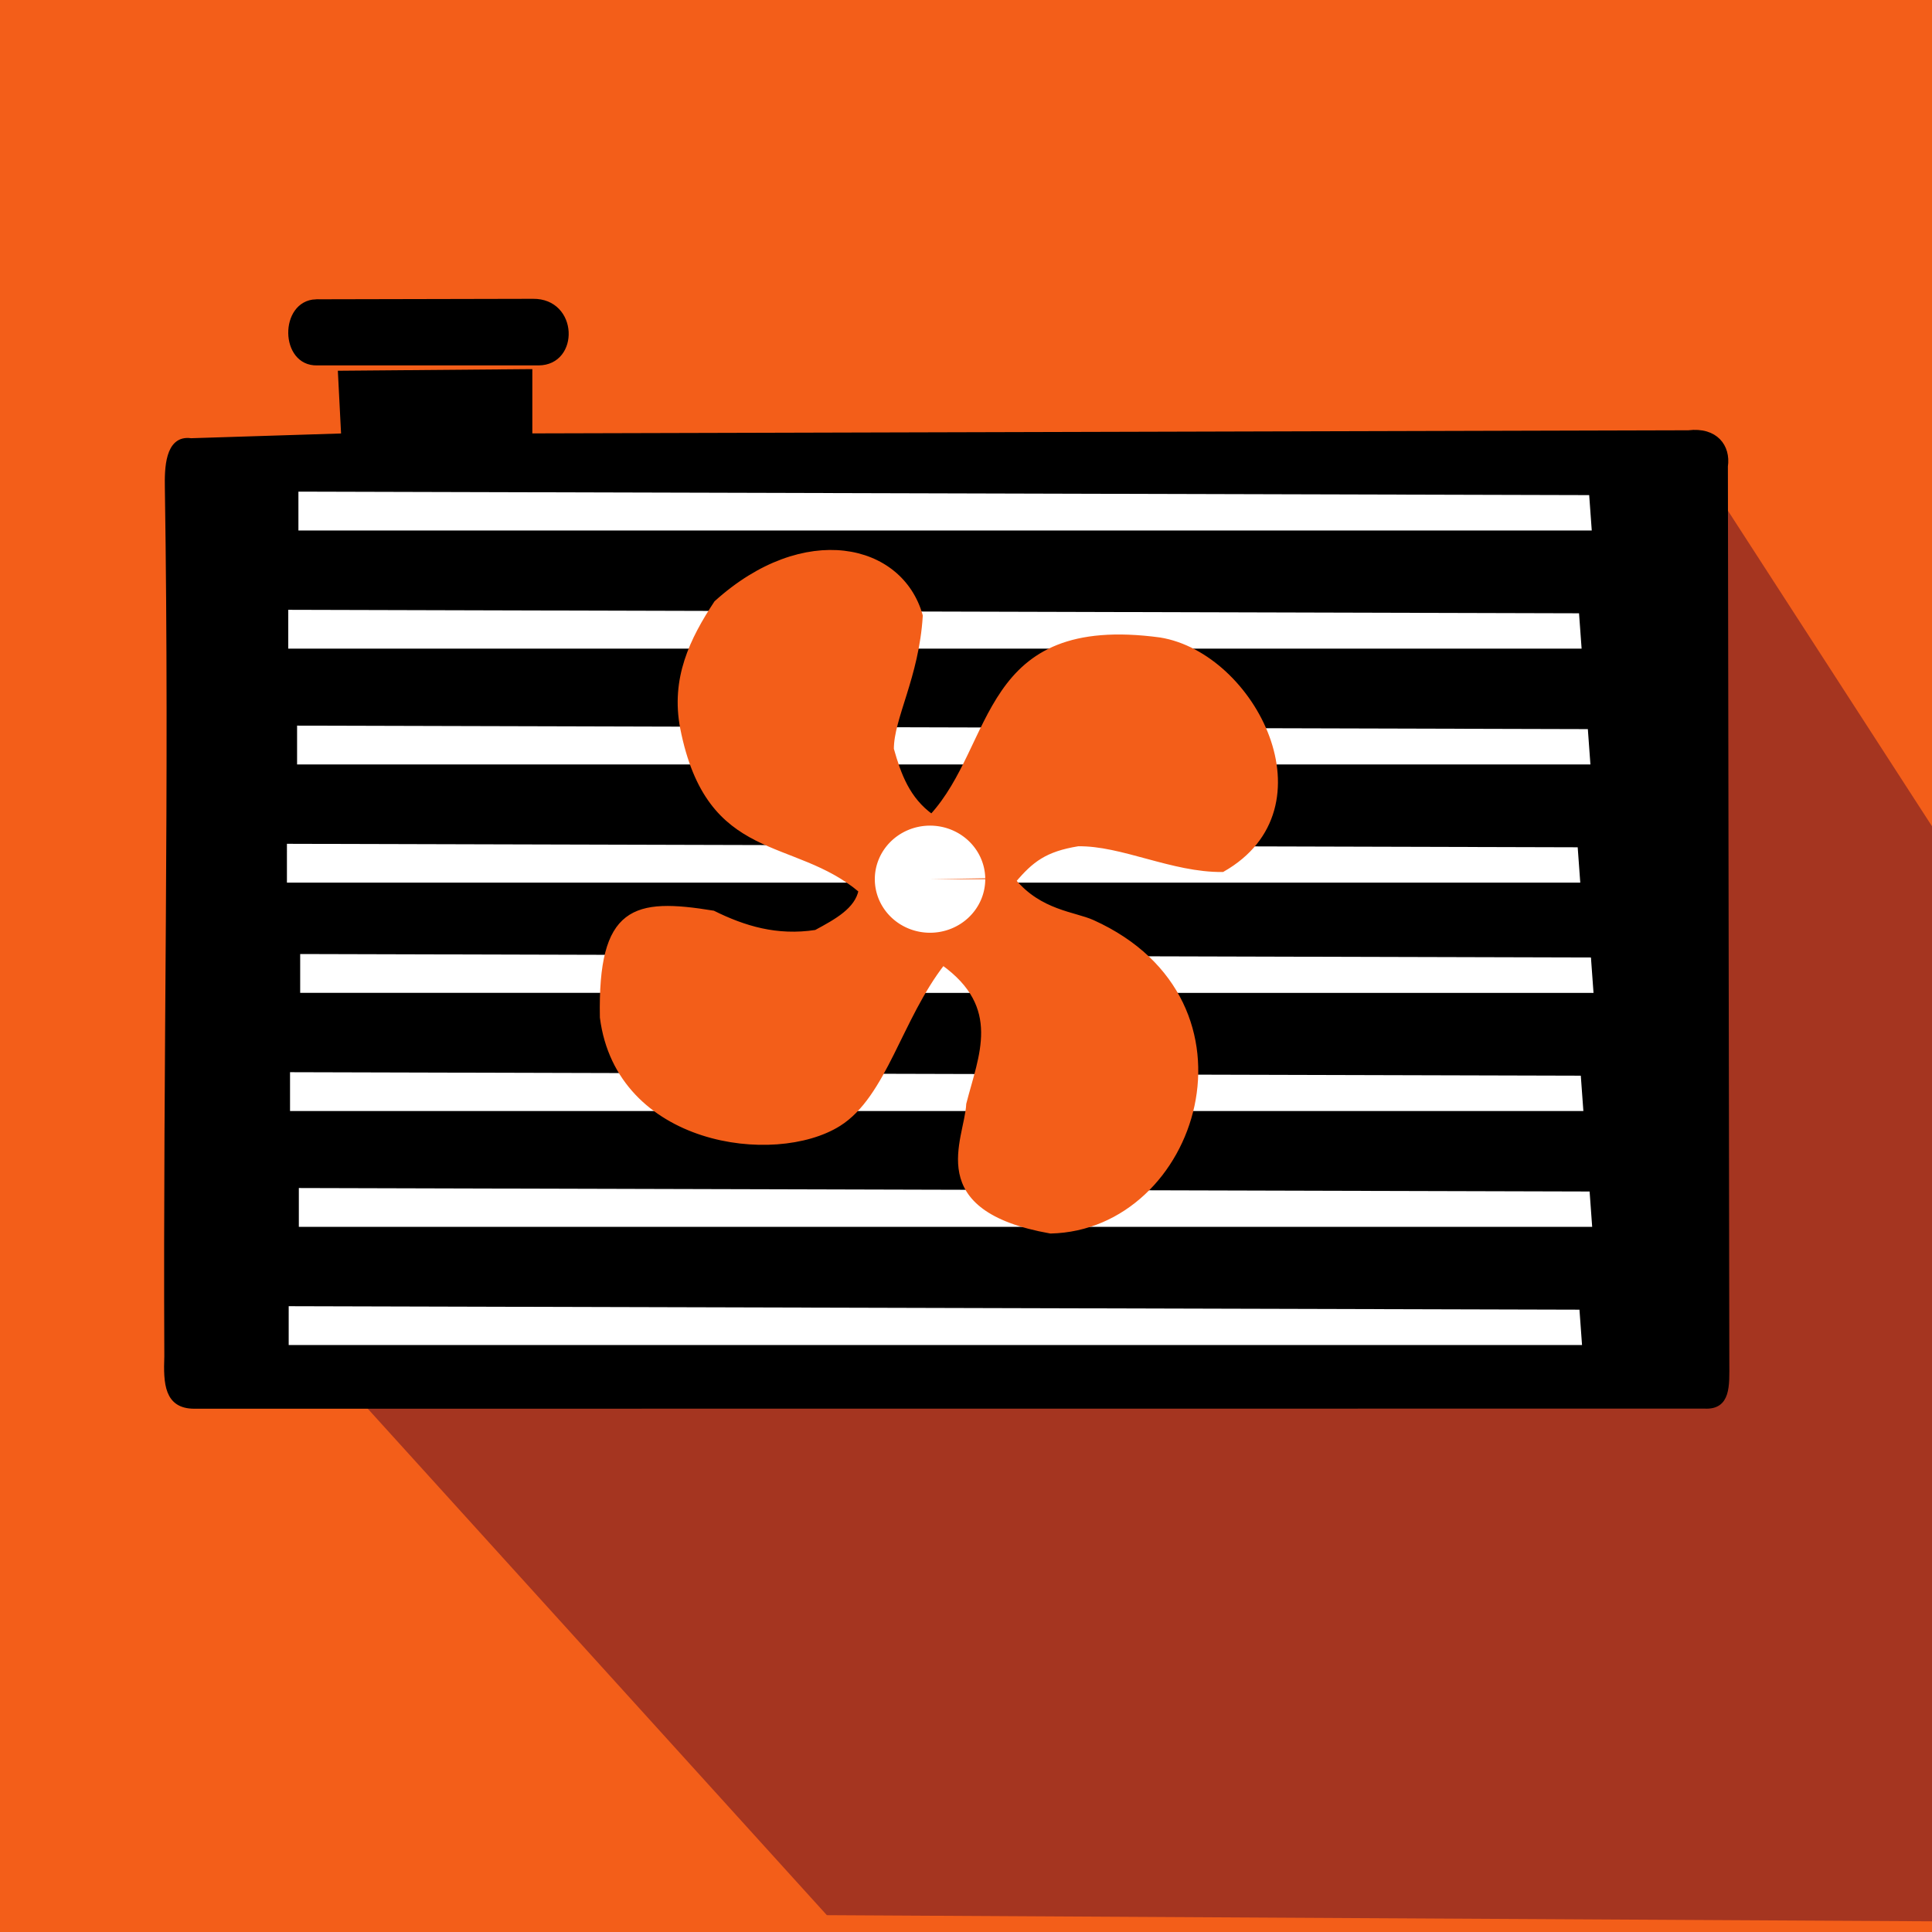
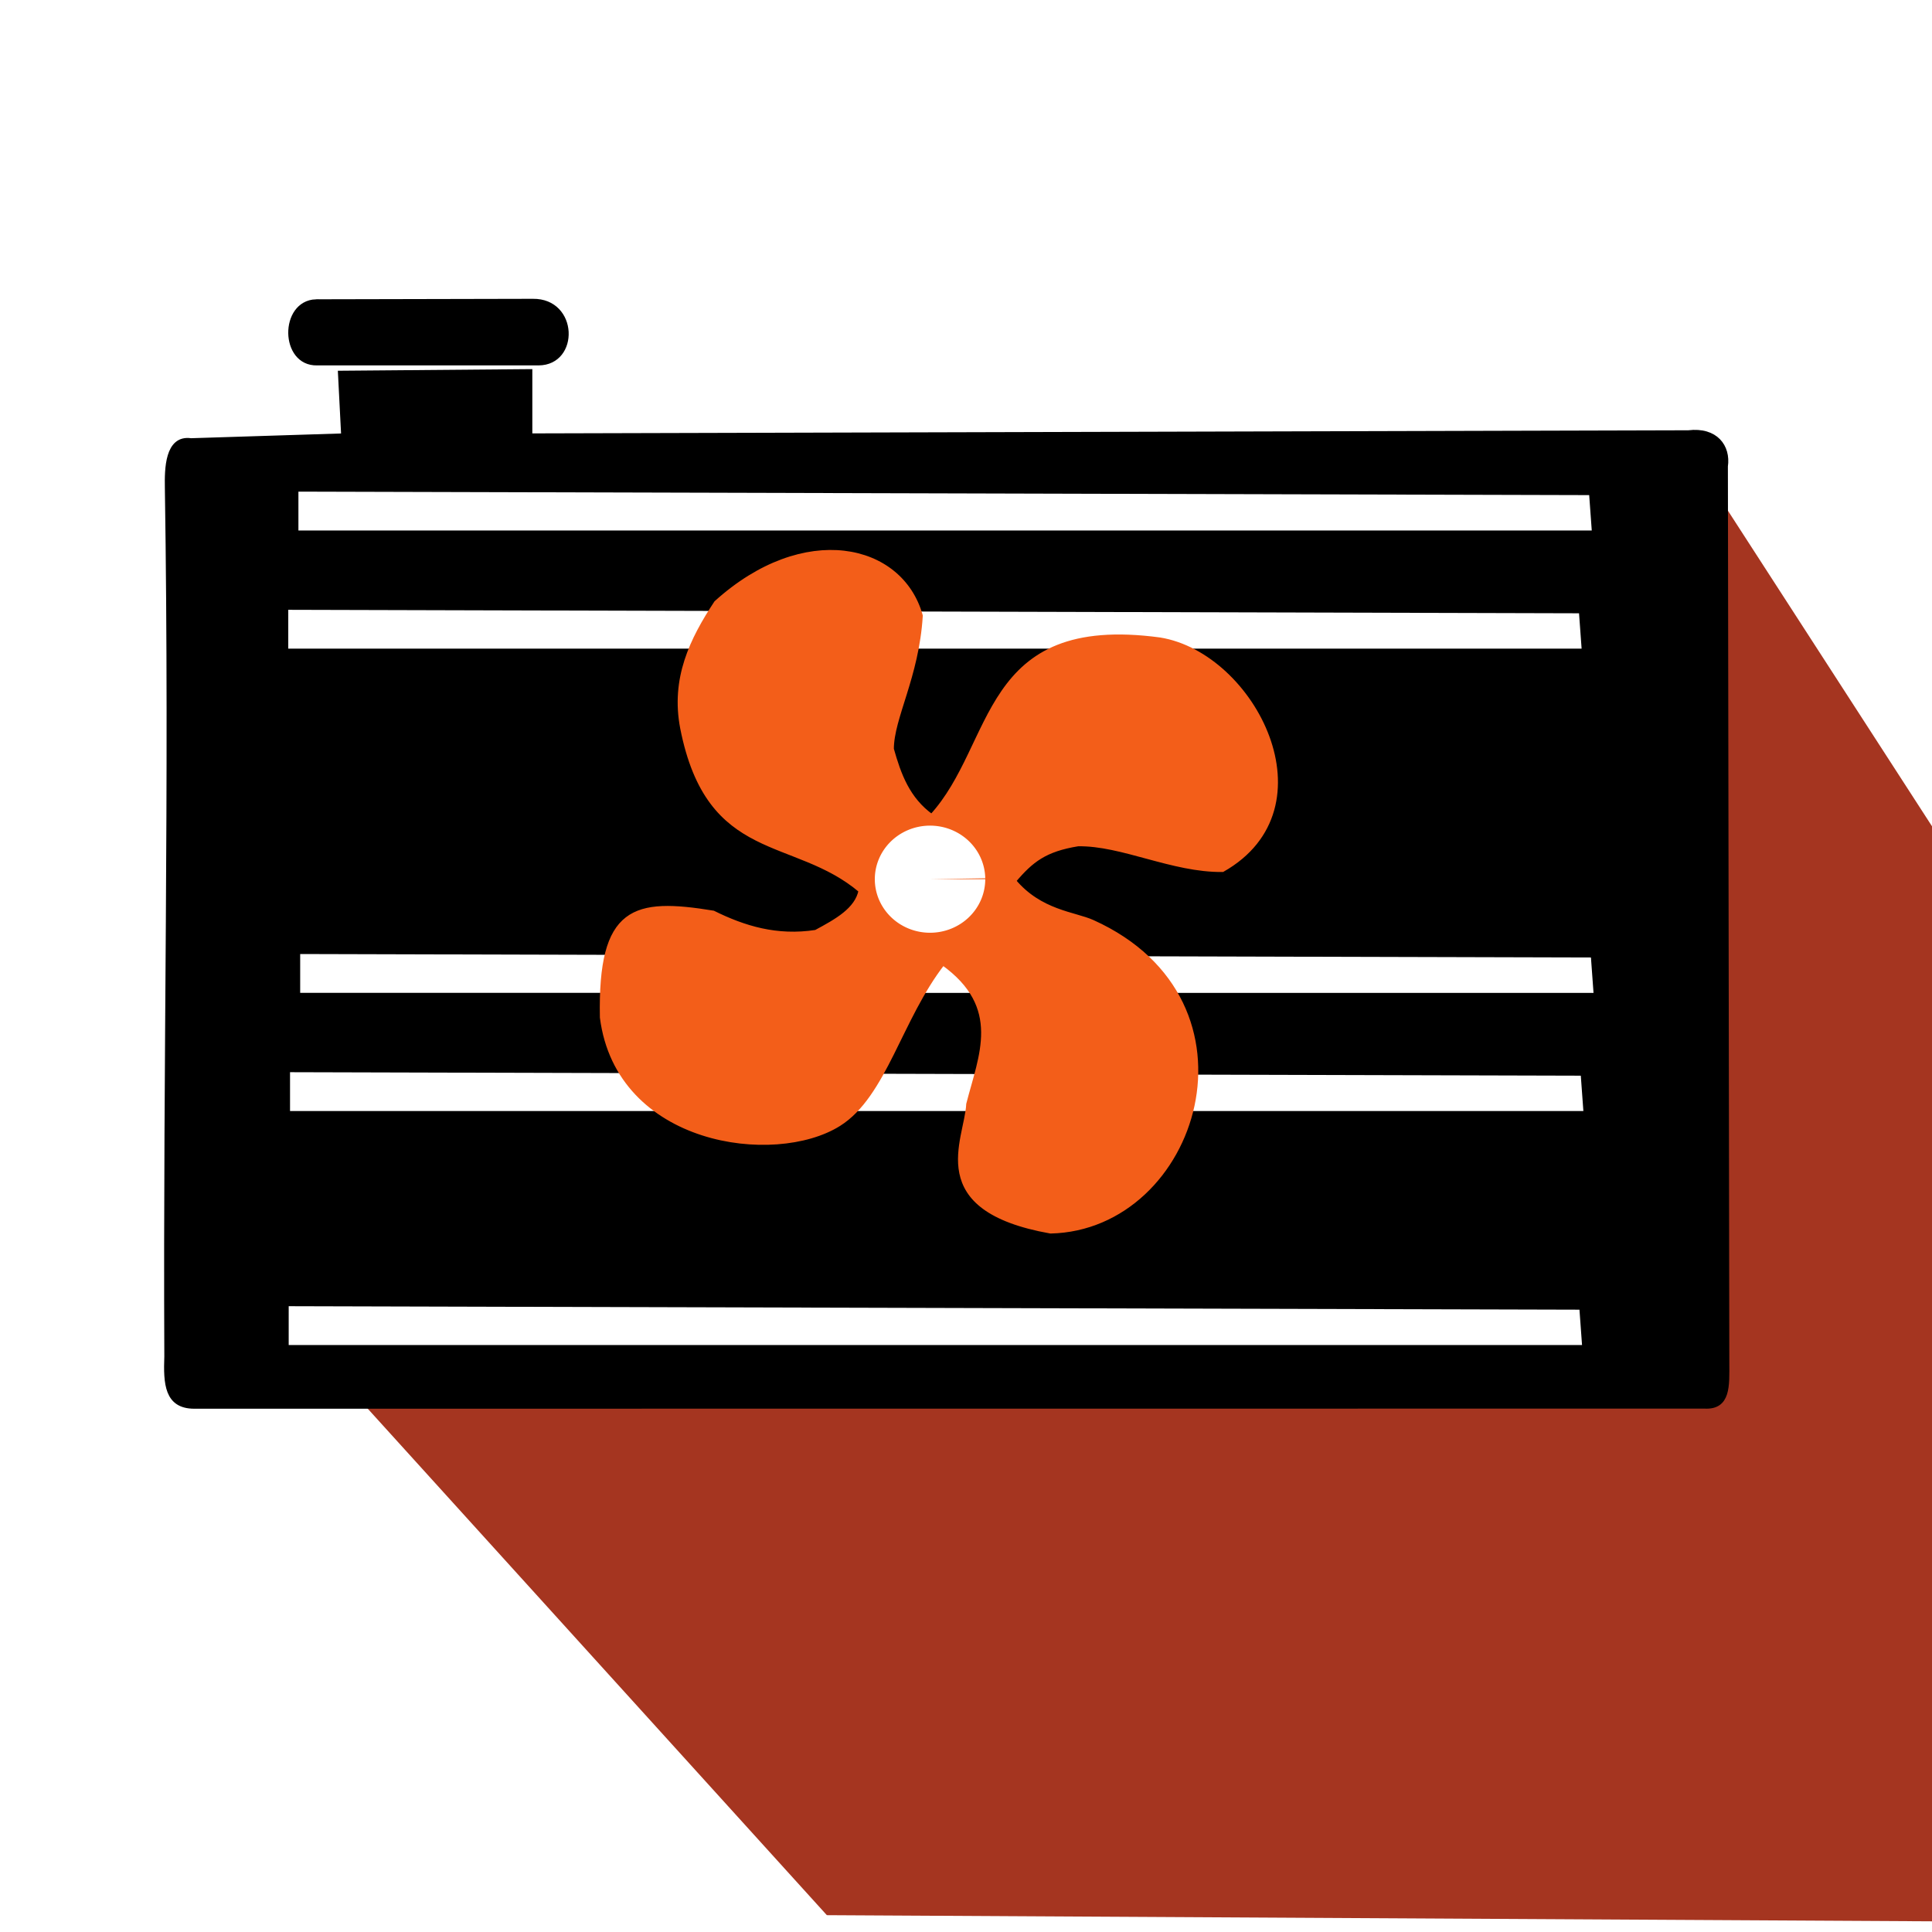
<svg xmlns="http://www.w3.org/2000/svg" xmlns:ns1="http://www.inkscape.org/namespaces/inkscape" xmlns:ns2="http://sodipodi.sourceforge.net/DTD/sodipodi-0.dtd" width="10.95mm" height="10.951mm" viewBox="0 0 10.95 10.951" version="1.1" id="svg2470" ns1:version="0.92.3 (2405546, 2018-03-11)" ns2:docname="Refrigeracion.svg">
  <defs id="defs2464" />
  <ns2:namedview id="base" pagecolor="#ffffff" bordercolor="#666666" borderopacity="1.0" ns1:pageopacity="0.0" ns1:pageshadow="2" ns1:zoom="2.8" ns1:cx="133.27462" ns1:cy="36.341226" ns1:document-units="mm" ns1:current-layer="g1560" showgrid="false" fit-margin-top="0" fit-margin-left="0" fit-margin-right="0" fit-margin-bottom="0" ns1:window-width="1920" ns1:window-height="1016" ns1:window-x="0" ns1:window-y="27" ns1:window-maximized="1" showguides="false">
    <ns1:grid type="xygrid" id="grid22" />
  </ns2:namedview>
  <g ns1:label="Capa 1" ns1:groupmode="layer" id="layer1" transform="translate(-7.753,-166.416)">
-     <path d="M 7.753,177.367 H 18.703 V 166.416 H 7.753 Z" style="fill:#f35e19;fill-opacity:1;fill-rule:nonzero;stroke:none;stroke-width:0.353" id="path1484" ns1:connector-curvature="0" />
    <g id="g1560" transform="matrix(0.353,0,0,-0.425,16.405,174.251)">
      <path d="M -2.025,1.533 -19.632,0.59 -11.234,-7.105 6.515,-7.187 7.534,6.101 2.513,12.55 Z" style="fill:#a53520;fill-opacity:1;fill-rule:nonzero;stroke:none" id="path1562" ns1:connector-curvature="0" ns2:nodetypes="ccccccc" />
    </g>
    <g id="g1494" transform="matrix(0.036,0,0,-0.036,15.087,172.001)">
-       <path style="fill:#a53520;fill-opacity:1;fill-rule:evenodd;stroke:none;stroke-width:0.75px;stroke-linecap:butt;stroke-linejoin:miter;stroke-opacity:1" d="m -86.263,-24.074 7.719,-9.485 17.614,-0.283 0.204,14.533 -5.939,8.25 v -13.582 z" id="path4645" ns1:connector-curvature="0" ns2:nodetypes="ccccccc" />
      <path style="fill:#000000;fill-opacity:1;fill-rule:evenodd;stroke:#000000;stroke-width:0.75px;stroke-linecap:butt;stroke-linejoin:miter;stroke-opacity:1" d="m -153.982,107.645 34.165,0.074 c 6.741,0.081 6.945,-9.695 0.894,-9.733 h -34.88 c -5.48,-0.133 -5.562,9.459 -0.179,9.659 z" id="path5245" ns1:connector-curvature="0" ns2:nodetypes="ccccc" />
      <path style="fill:#000000;fill-opacity:1;fill-rule:evenodd;stroke:#000000;stroke-width:0.75px;stroke-linecap:butt;stroke-linejoin:miter;stroke-opacity:1" d="m -150.139,96.397 0.506,-9.866 -24.032,-0.759 c -3.75,0.551 -3.771,-4.565 -3.728,-7.335 0.748,-48.16 -0.299,-88.694 -0.084,-136.852 -0.159,-4.269 0.015,-7.845 4.319,-7.854 l 237.788,0.017 c 3.768,-0.213 3.542,3.224 3.53,6.822 l -0.225,141.155 c 0.453,3.096 -1.556,5.819 -5.836,5.297 L -120.29,86.531 v 10.119 z" id="path5247" ns1:connector-curvature="0" ns2:nodetypes="ccccccccccccc" />
      <path style="fill:#ffffff;fill-opacity:1;fill-rule:evenodd;stroke:#ffffff;stroke-width:0.655px;stroke-linecap:butt;stroke-linejoin:miter;stroke-opacity:1" d="m -158.011,58.805 202.581,-0.546 0.358,-4.914 H -158.011 Z" id="path5249" ns1:connector-curvature="0" />
      <path style="fill:#ffffff;fill-opacity:1;fill-rule:evenodd;stroke:#ffffff;stroke-width:0.655px;stroke-linecap:butt;stroke-linejoin:miter;stroke-opacity:1" d="m -156.413,77.41 202.581,-0.546 0.358,-4.914 H -156.413 Z" id="path5249-5" ns1:connector-curvature="0" />
-       <path style="fill:#ffffff;fill-opacity:1;fill-rule:evenodd;stroke:#ffffff;stroke-width:0.655px;stroke-linecap:butt;stroke-linejoin:miter;stroke-opacity:1" d="m -158.222,21.965 202.581,-0.546 0.358,-4.914 H -158.222 Z" id="path5249-3" ns1:connector-curvature="0" />
-       <path style="fill:#ffffff;fill-opacity:1;fill-rule:evenodd;stroke:#ffffff;stroke-width:0.655px;stroke-linecap:butt;stroke-linejoin:miter;stroke-opacity:1" d="m -156.624,40.57 202.581,-0.546 0.358,-4.914 H -156.624 Z" id="path5249-5-5" ns1:connector-curvature="0" />
      <path style="fill:#ffffff;fill-opacity:1;fill-rule:evenodd;stroke:#ffffff;stroke-width:0.655px;stroke-linecap:butt;stroke-linejoin:miter;stroke-opacity:1" d="m -157.733,-13.992 202.581,-0.546 0.358,-4.914 H -157.733 Z" id="path5249-7" ns1:connector-curvature="0" />
      <path style="fill:#ffffff;fill-opacity:1;fill-rule:evenodd;stroke:#ffffff;stroke-width:0.655px;stroke-linecap:butt;stroke-linejoin:miter;stroke-opacity:1" d="m -156.136,4.613 202.581,-0.546 0.358,-4.914 H -156.136 Z" id="path5249-5-0" ns1:connector-curvature="0" />
      <path style="fill:#ffffff;fill-opacity:1;fill-rule:evenodd;stroke:#ffffff;stroke-width:0.655px;stroke-linecap:butt;stroke-linejoin:miter;stroke-opacity:1" d="m -157.944,-50.832 202.581,-0.546 0.358,-4.914 H -157.944 Z" id="path5249-3-9" ns1:connector-curvature="0" />
-       <path style="fill:#ffffff;fill-opacity:1;fill-rule:evenodd;stroke:#ffffff;stroke-width:0.655px;stroke-linecap:butt;stroke-linejoin:miter;stroke-opacity:1" d="m -156.347,-32.227 202.581,-0.546 0.358,-4.914 H -156.347 Z" id="path5249-5-5-3" ns1:connector-curvature="0" />
      <path style="fill:#f35e19;fill-opacity:1;fill-rule:evenodd;stroke:#f35e19;stroke-width:0.75px;stroke-linecap:butt;stroke-linejoin:miter;stroke-opacity:1" d="m -68.178,14.942 c -10.496,8.909 -23.91,4.46 -28.079,25.55 -1.513,7.808 1.49,13.923 5.312,19.731 13.845,12.517 29.031,9.063 32.127,-2.024 -0.597,-9.67 -4.555,-16.013 -4.553,-20.996 1.131,-4.03 2.536,-7.923 6.324,-10.625 10.456,11.383 7.758,31.621 35.921,27.826 14.732,-2.409 27.04,-26.415 9.866,-36.174 -7.897,-0.086 -15.827,4.177 -22.767,4.047 -5.164,-0.849 -7.322,-2.498 -10.119,-5.818 4.147,-4.98 9.562,-5.222 12.431,-6.518 27.727,-12.524 16.3,-48.116 -6.613,-48.628 -19.832,3.53 -13.183,14.27 -12.901,19.984 1.936,7.603 5.667,15.305 -4.047,22.261 -6.813,-8.736 -9.219,-20.862 -16.399,-25.367 -10.061,-6.313 -34.672,-3.105 -37.23,16.766 -0.335,17.296 5.032,18.468 17.455,16.443 4.843,-2.396 10.006,-3.991 16.19,-3.036 3.246,1.75 6.473,3.509 7.083,6.577 z" id="path5377" ns1:connector-curvature="0" ns2:nodetypes="ccccccccccscccscccc" ns1:transform-center-x="39.125554" ns1:transform-center-y="190.23007" />
      <path style="fill:#ffffff;fill-opacity:1;fill-rule:evenodd;stroke:#ffffff;stroke-width:0.116;stroke-linecap:round;stroke-linejoin:round;stroke-miterlimit:4;stroke-dasharray:none;stroke-opacity:0" id="path5419" ns2:type="arc" ns2:cx="-57.300926" ns2:cy="-16.72167" ns2:rx="8.693141" ns2:ry="8.4311218" ns2:start="0" ns2:end="6.266308" d="m -48.608,-16.722 a 8.693,8.431 0 0 1 -8.656,8.431 8.693,8.431 0 0 1 -8.73,-8.36 8.693,8.431 0 0 1 8.583,-8.502 8.693,8.431 0 0 1 8.802,8.288 l -8.692,0.142 z" transform="scale(1,-1)" />
    </g>
  </g>
</svg>